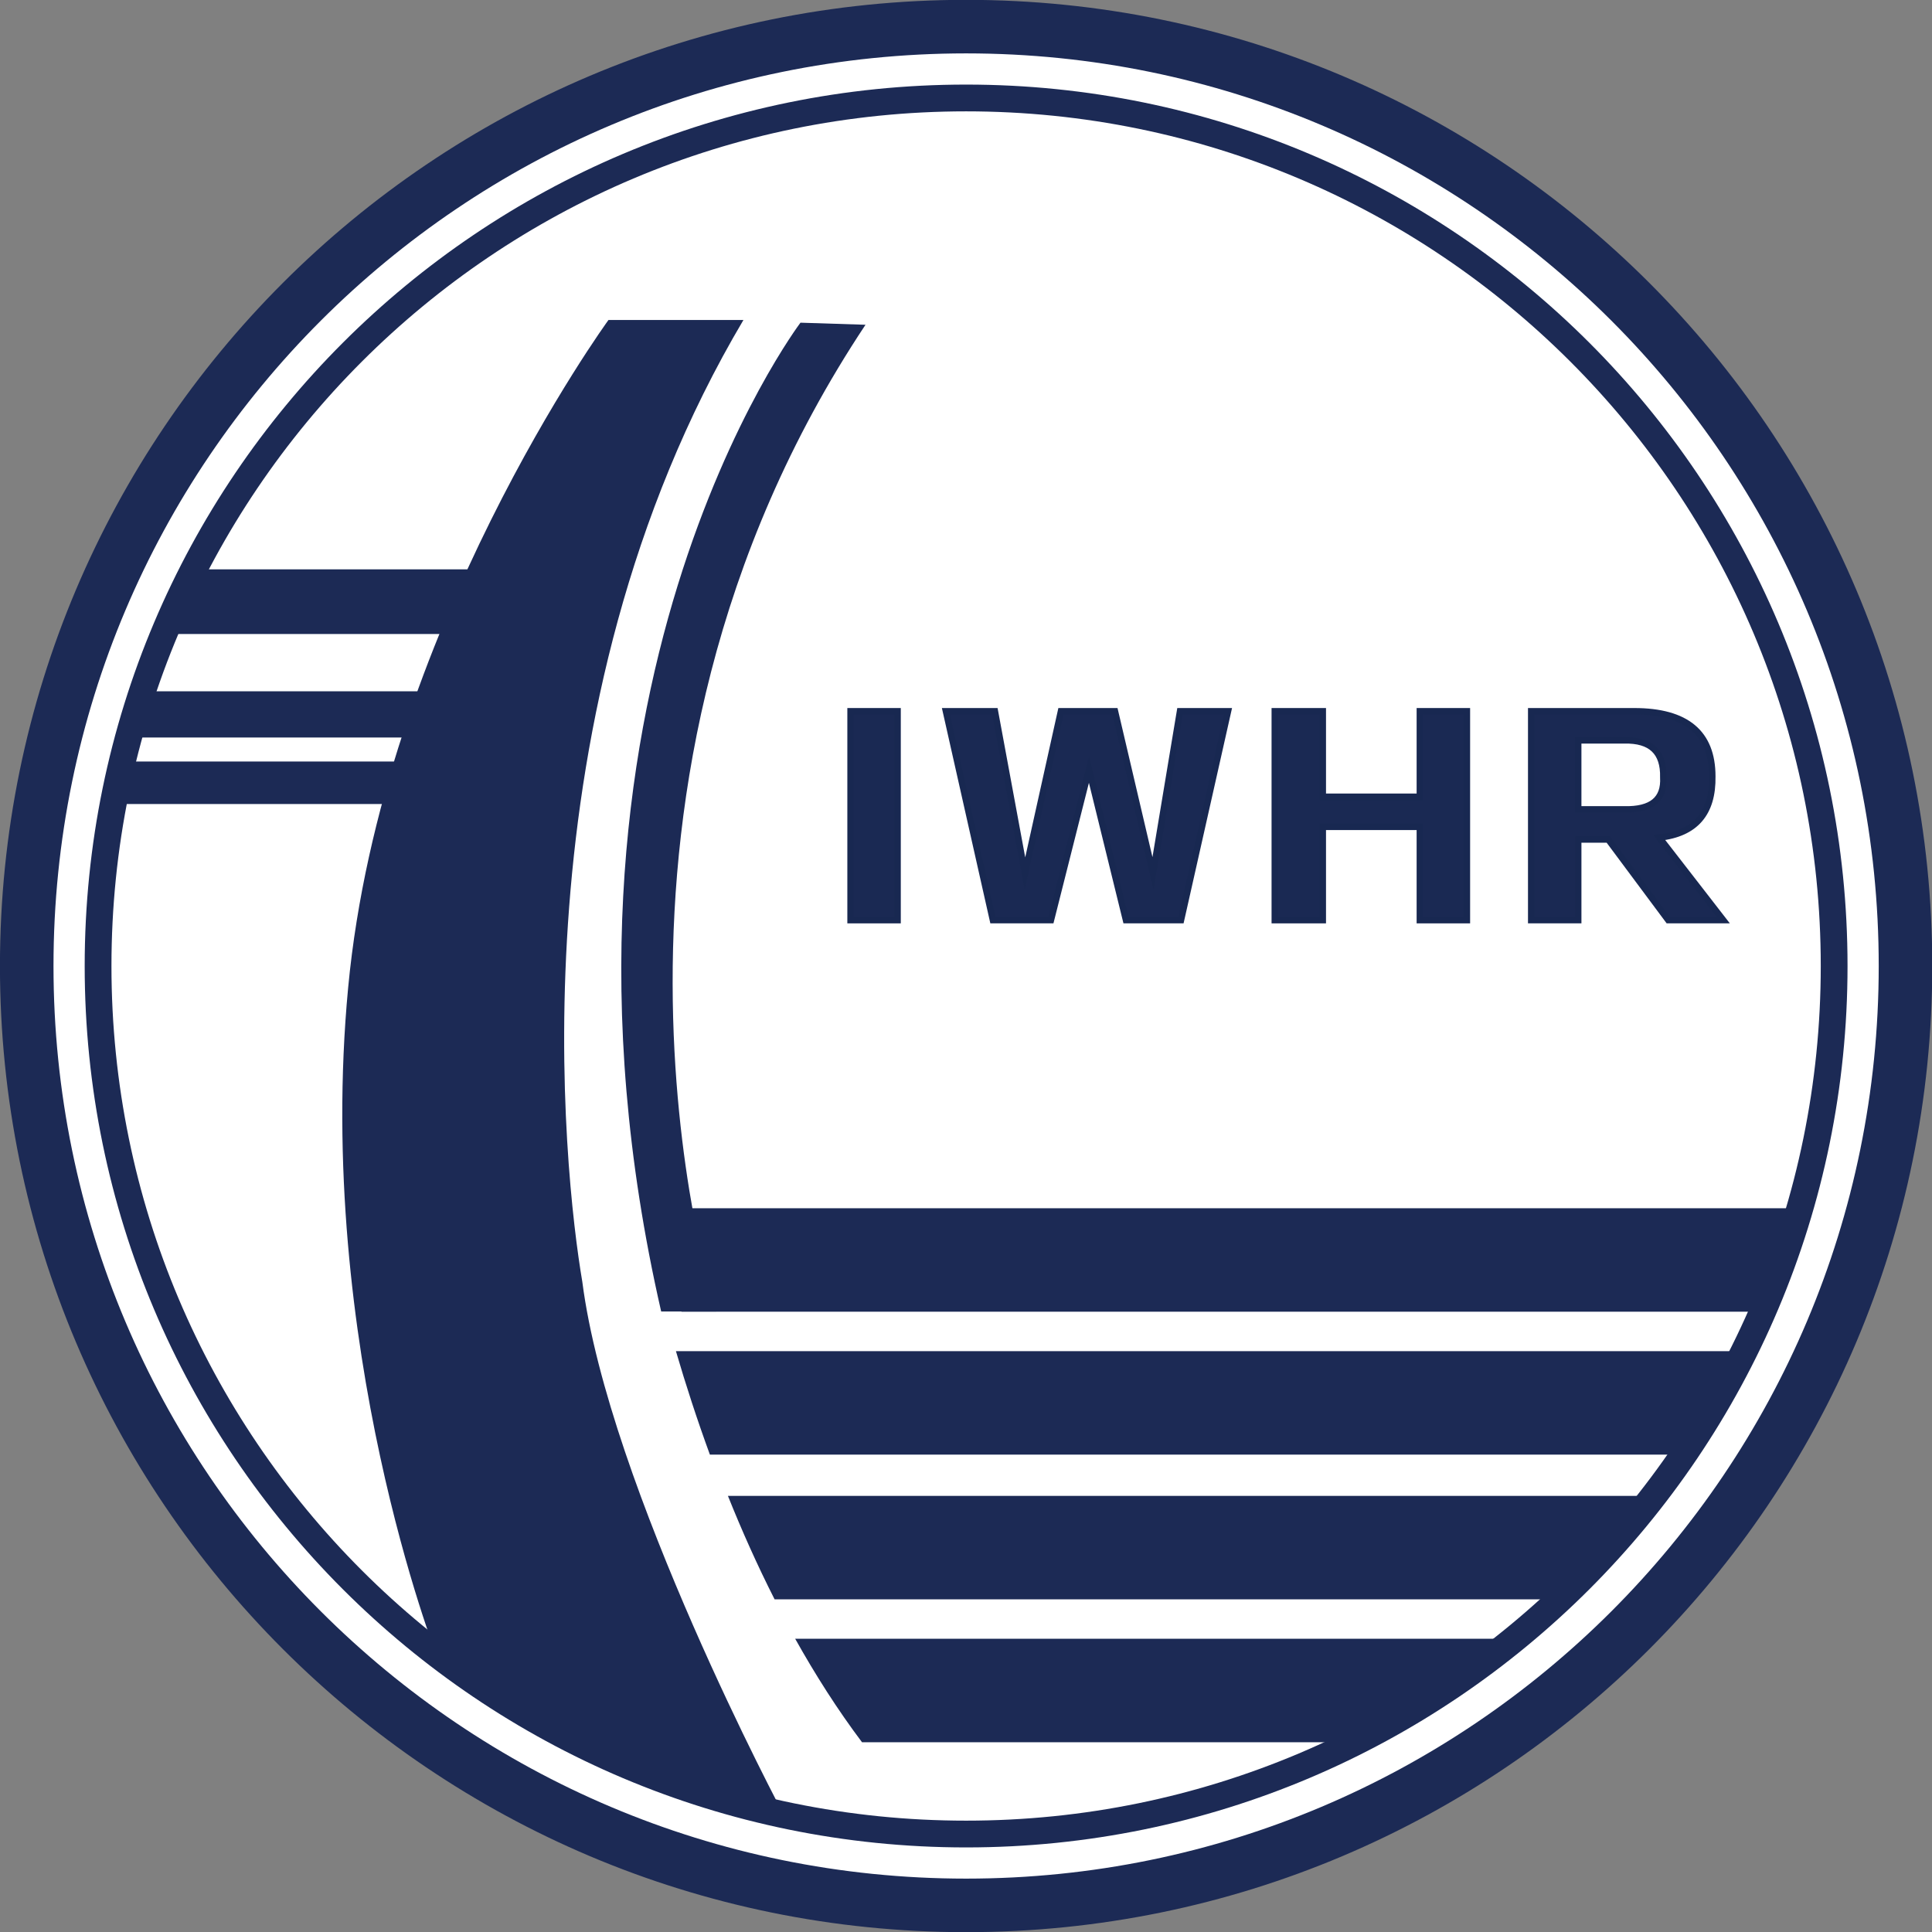
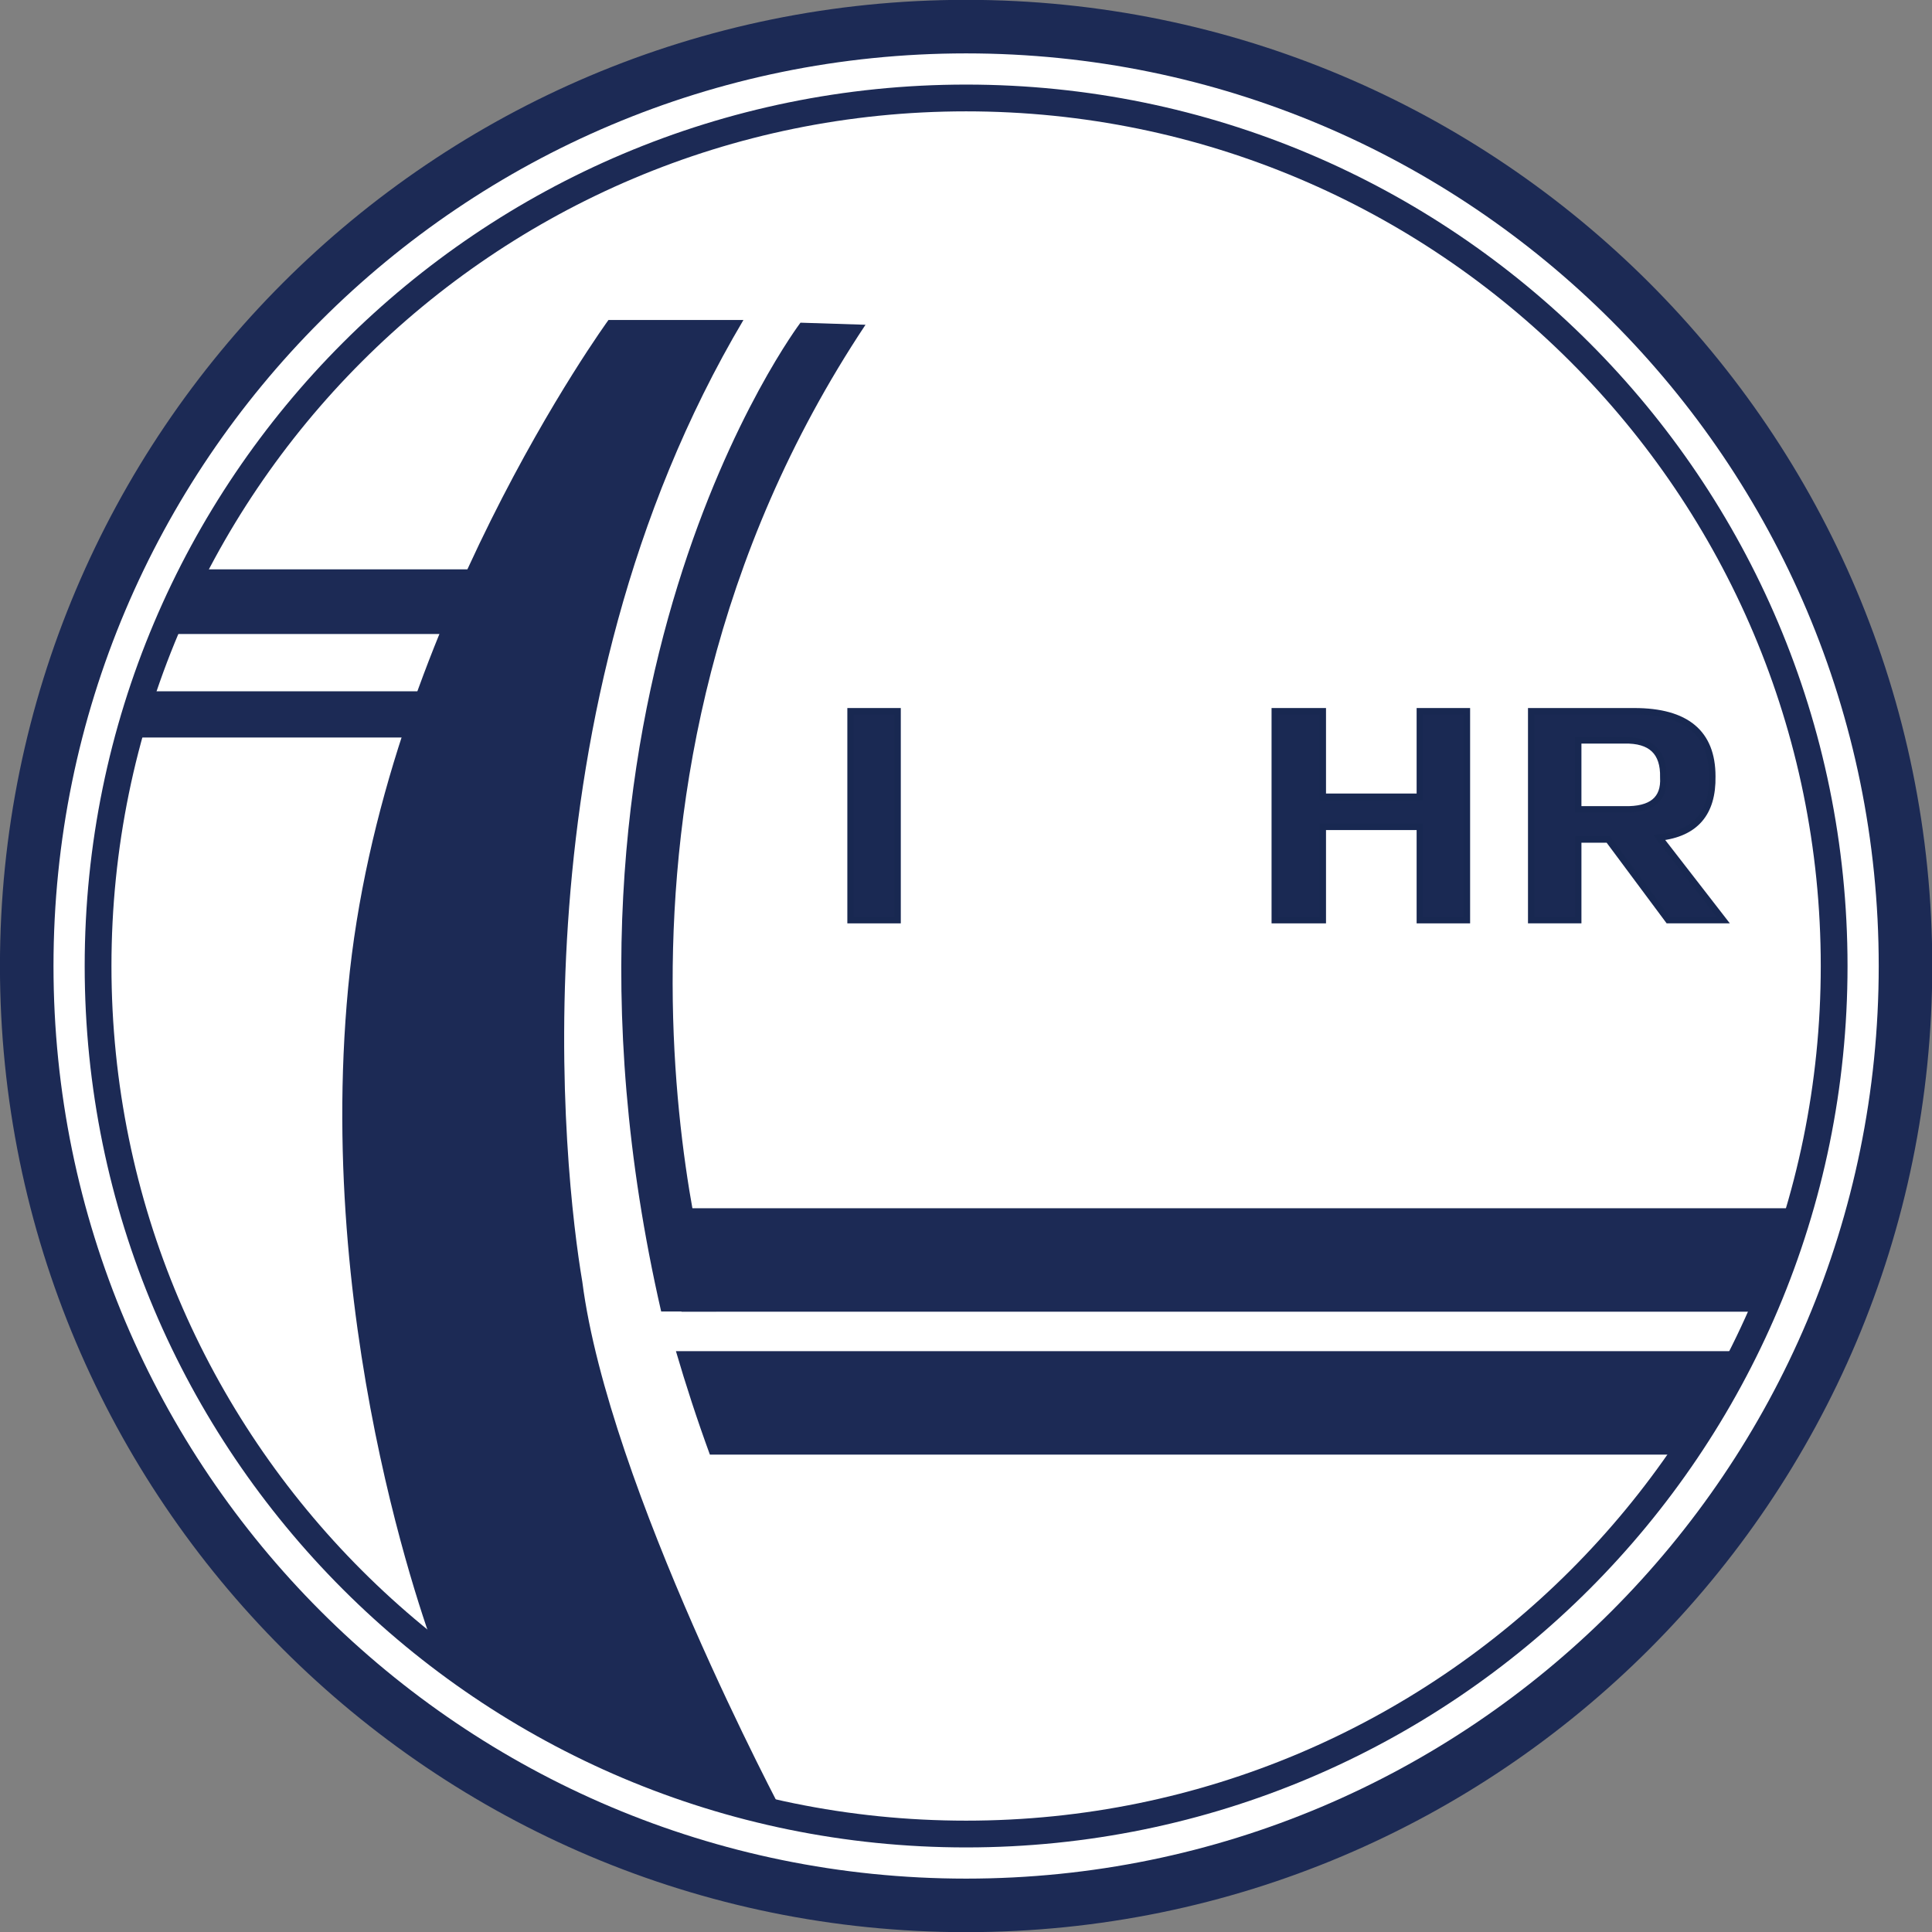
<svg xmlns="http://www.w3.org/2000/svg" version="1.1" id="图层_1" x="0px" y="0px" width="360.833px" height="360.833px" viewBox="0 0 360.833 360.833" enable-background="new 0 0 360.833 360.833" xml:space="preserve">
  <rect x="0" y="0" width="360.833" height="360.833" fill="#808080" stroke="none" />
  <path fill="#FFFFFF" stroke="#1C2A55" stroke-width="10" stroke-miterlimit="10" d="M355.883,180.417  c0,96.889-78.55,175.446-175.446,175.446c-96.893,0-175.446-78.557-175.446-175.446c0-96.898,78.554-175.446,175.446-175.446  C277.333,4.971,355.883,83.519,355.883,180.417z" />
  <path fill="none" stroke="#1C2A55" stroke-width="5" stroke-miterlimit="10" d="M342.557,180.417  c0,89.534-72.589,162.12-162.12,162.12c-89.534,0-162.12-72.586-162.12-162.12c0-89.534,72.585-162.12,162.12-162.12  C269.968,18.298,342.557,90.883,342.557,180.417z" />
  <path fill="#1C2A55" d="M113.64,59.767c0,0-42.313,58.071-48.617,124.694C58.72,251.088,81.68,309.546,81.68,309.546  s7.824,7.102,34.045,21.669c23.122,7.542,30.729,7.864,30.729,7.864s-32.789-61.438-37.699-99.698  c-3.445-20.253-13.122-106.687,30.092-179.614C122.864,59.767,113.64,59.767,113.64,59.767z" />
  <polygon fill="#1C2A55" points="328.06,244.986 127.274,244.986 127.274,225.657 336.343,225.657 " />
  <path fill="#1C2A55" d="M126.24,252.349c1.831,6.256,3.938,12.748,6.344,19.328h181.565l11.741-19.328H126.24z" />
-   <path fill="#1C2A55" d="M135.951,279.377c2.588,6.474,5.487,12.957,8.718,19.328h146.496l17.177-19.328H135.951z" />
-   <path fill="#1C2A55" d="M148.514,306.066c3.752,6.707,7.886,13.215,12.485,19.33h93.433l27.612-19.33H148.514z" />
  <g>
    <polygon fill="#1C2A55" points="35.542,106.333 30.021,118.412 100.711,118.412 100.711,106.333  " />
    <polygon fill="#1C2A55" points="23.396,137.741 96.912,137.741 96.912,129.112 26.157,129.112  " />
-     <polygon fill="#1C2A55" points="20.633,150.167 88.976,150.167 88.976,142.228 22.597,142.228  " />
  </g>
  <g>
    <path fill="#1A2953" stroke="#182851" stroke-width="1.2" stroke-miterlimit="10" d="M167.638,171.854h-8.783v-39.017h8.783   V171.854z" />
-     <path fill="#1A2953" stroke="#182851" stroke-width="1.2" stroke-miterlimit="10" d="M229.355,132.837l-8.783,39.017h-10.278   l-6.912-28.13l-7.101,28.13h-10.838l-8.78-39.017h9.153l5.608,30.303l6.725-30.303h10.089l7.104,30.303l5.043-30.303H229.355z" />
    <path fill="#1A2953" stroke="#182851" stroke-width="1.2" stroke-miterlimit="10" d="M247.054,171.854h-8.969v-39.017h8.969v15.968   h18.125v-15.968h8.789v39.017h-8.789v-17.426h-18.125V171.854z" />
    <path fill="#1A2953" stroke="#182851" stroke-width="1.2" stroke-miterlimit="10" d="M309.895,156.427l11.958,15.427h-10.276   l-11.21-15.064h-5.608v15.064h-8.783v-39.017h19.246c9.721,0,14.577,4.047,14.577,12.157   C319.919,151.887,316.624,155.701,309.895,156.427z M294.758,138.277v12.885h8.598c5.105,0.122,7.532-1.875,7.29-5.986   c0.118-4.72-2.309-7.02-7.29-6.899H294.758z" />
  </g>
  <g>
    <path fill="#1C2A55" d="M161.648,60.655l-12.147-0.388c0,0-52.465,69.255-26.017,184.672h10.282   C132.459,240.78,104.075,147.315,161.648,60.655z" />
  </g>
</svg>